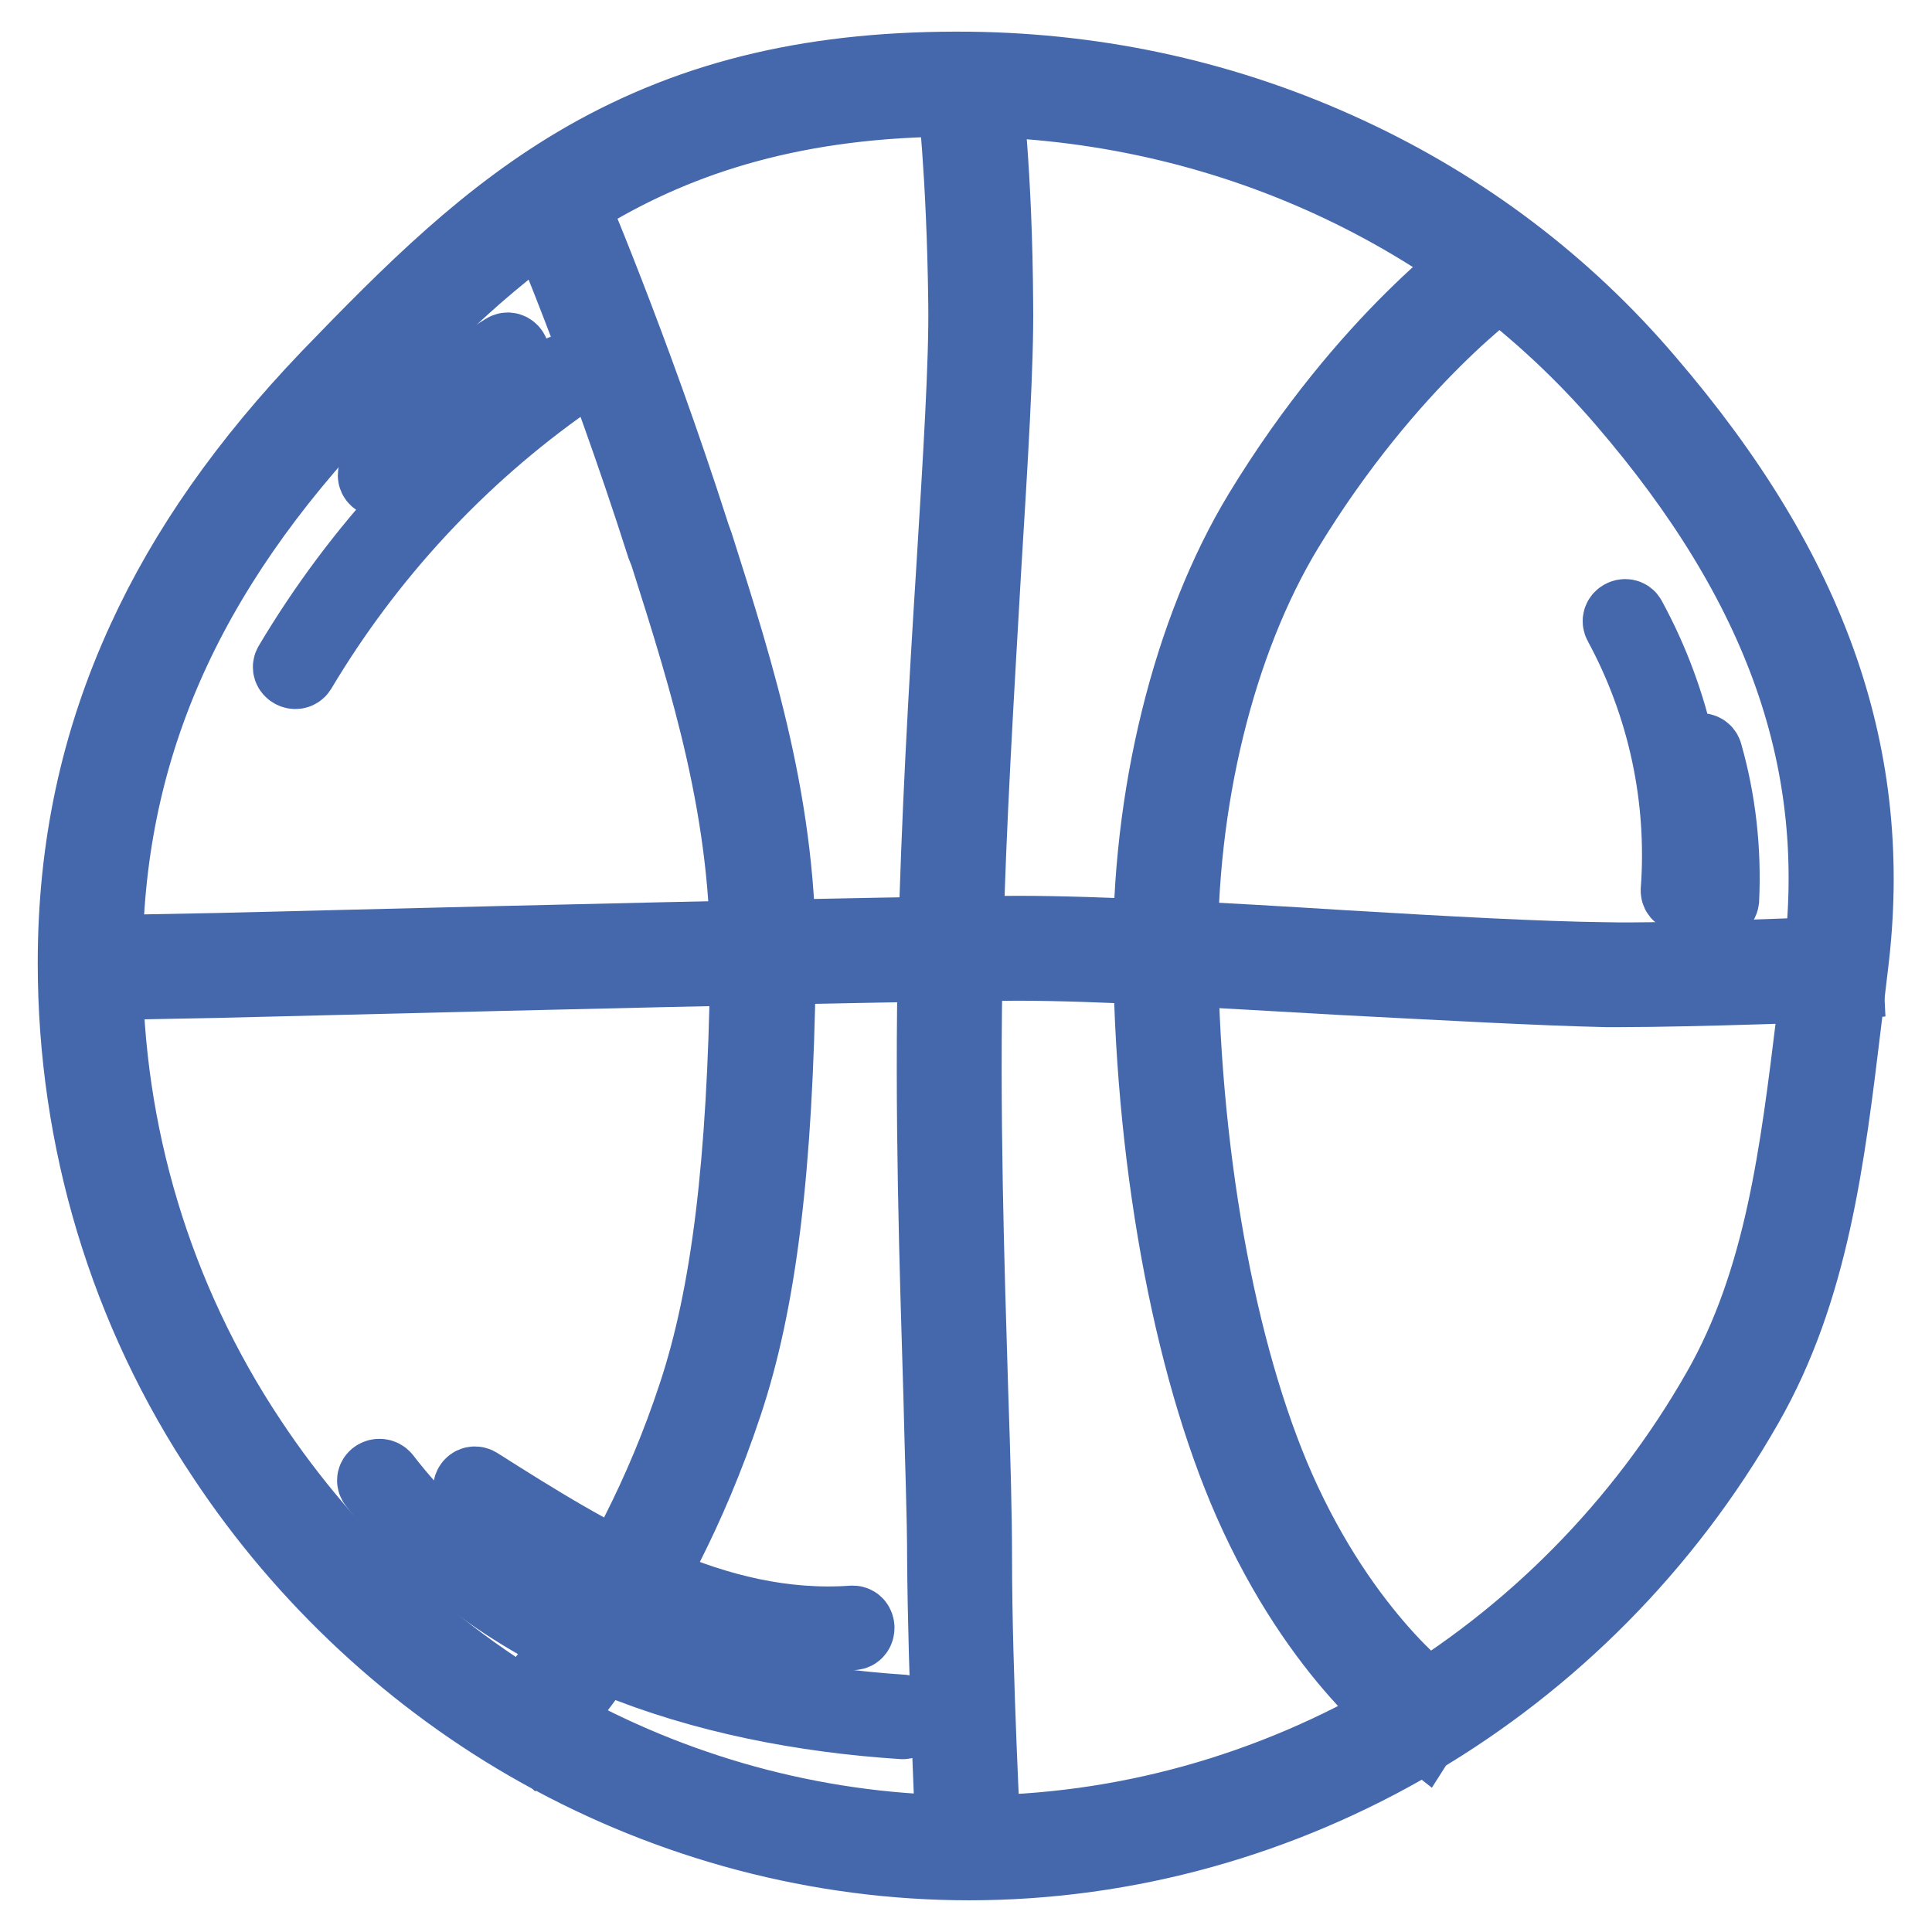
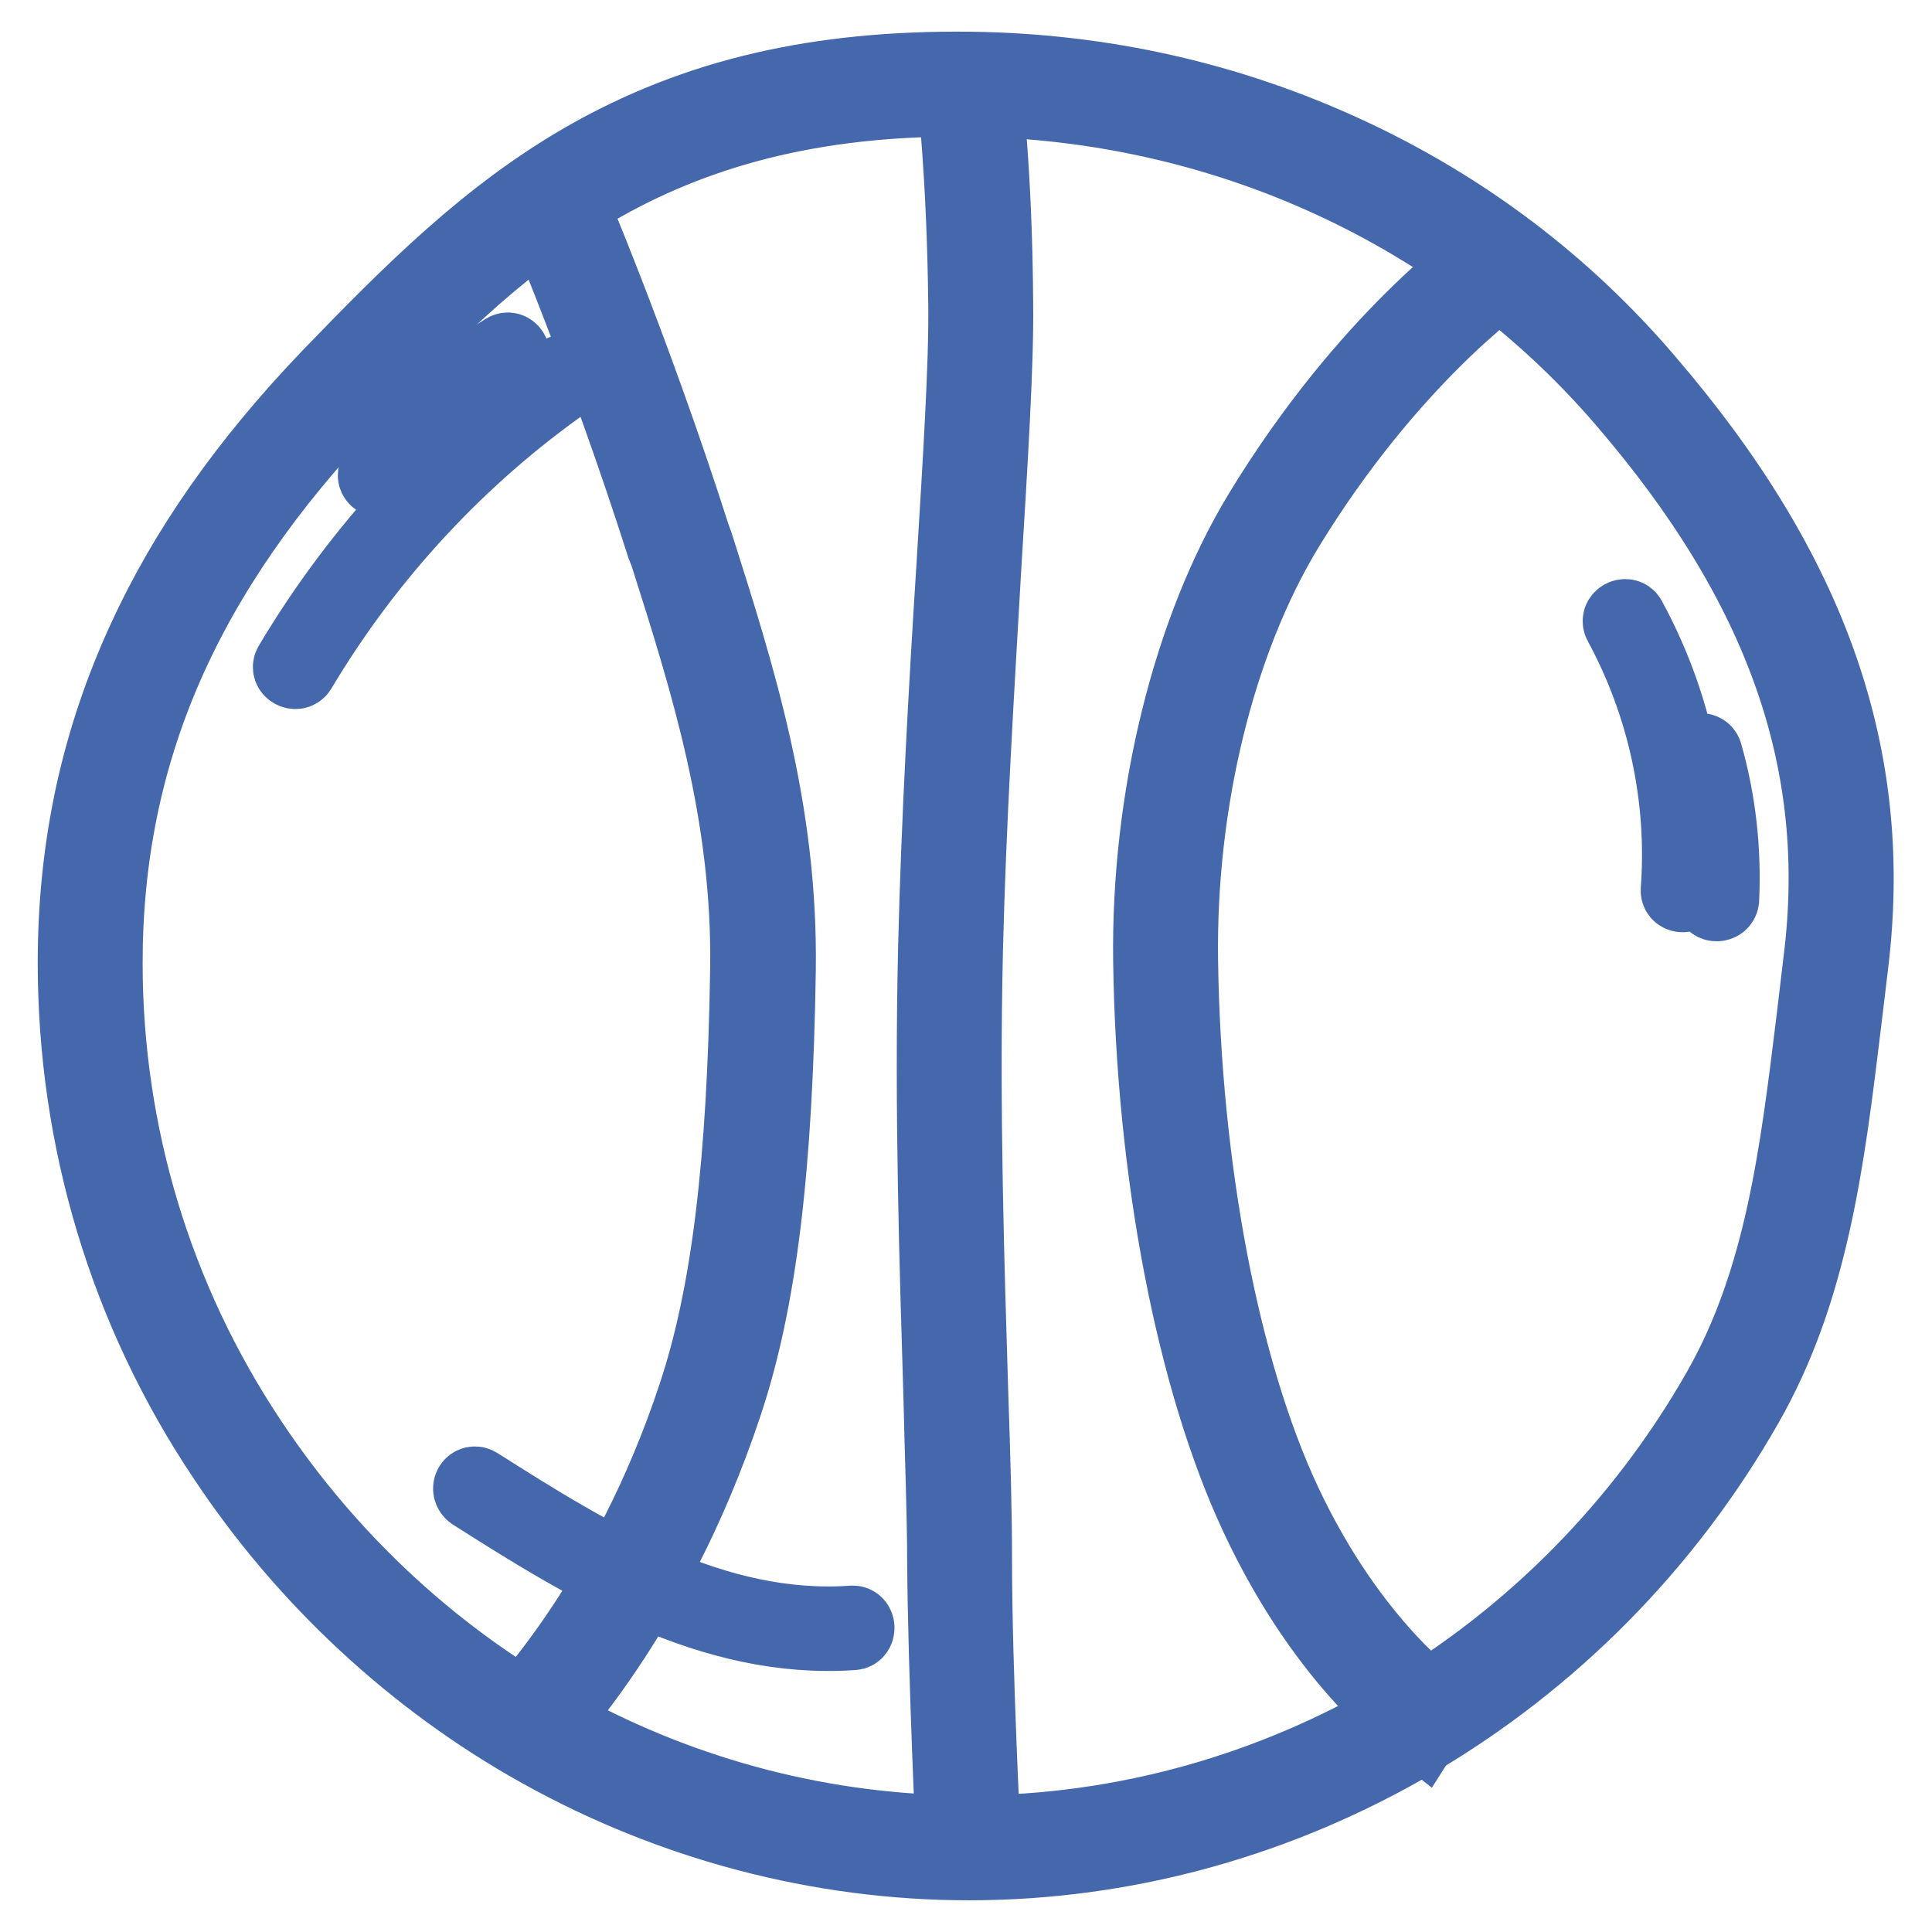
<svg xmlns="http://www.w3.org/2000/svg" version="1.1" x="0px" y="0px" viewBox="0 0 256 256" enable-background="new 0 0 256 256" xml:space="preserve">
  <g>
    <path stroke-width="10" fill-opacity="0" stroke="#b7ceeb" d="M243.3,127.6c-2.7,20.8-3.9,40.6-13.6,57.5c-20.1,35.2-57.9,59.7-101.3,59.7c-40.5,0-76.2-21.5-97.1-52.9 c-12.3-18.4-19.4-40.6-19.4-64.4C11.9,96.4,25,72.3,45,51.4c21.2-22.1,40.6-40.7,83.3-40.2c35.3,0.4,67,15.7,88.3,40.6 C234.2,72.1,247.2,96.2,243.3,127.6z" />
    <path stroke-width="10" fill-opacity="0" stroke="#4568ac" d="M128.4,246.8c-19.8,0-39.4-5.2-56.8-14.9c-16.7-9.3-31.2-22.8-41.8-38.8C16.8,173.7,10,151,10,127.6 c0-15.3,3-29.3,9.2-42.8c5.5-12,13.5-23.4,24.4-34.8c11-11.4,21.1-21.5,34-28.9C92.3,12.7,108.4,9,128.4,9.2 c17.6,0.2,34.5,4,50.2,11.3c15.3,7.1,28.7,17.2,39.6,30c21.9,25.5,30.4,50,27,77.4c-0.3,2.5-0.6,5.1-0.9,7.5 c-2.2,18.2-4.3,35.5-13,50.7C210,223.5,170.5,246.8,128.4,246.8L128.4,246.8z M126.8,13.1c-42.4,0-61.7,20.1-80.3,39.6 c-22.2,23.2-32.6,47-32.6,74.9c0,22.6,6.6,44.5,19.1,63.3c21.6,32.6,57.3,52,95.4,52c40.8,0,78.9-22.5,99.5-58.7 c8.3-14.6,10.3-31.4,12.5-49.3c0.3-2.5,0.6-5,0.9-7.6c3.3-26.2-5-49.8-26.1-74.3c-21.5-25-53.1-39.5-86.9-39.9 C127.8,13.1,127.3,13.1,126.8,13.1L126.8,13.1z" />
-     <path stroke-width="10" fill-opacity="0" stroke="#4568ac" d="M214.8,131.1h-2c-8.9-0.2-21.5-0.9-35-1.6c-15.8-0.9-32.2-1.9-42.9-1.9c-19.3,0-122,2.7-123.1,2.7l-0.1-3.9 c1.1,0,103.8-2.7,123.2-2.7c10.7,0,27.2,0.9,43.1,1.9c13.4,0.8,26,1.5,34.8,1.6c7.8,0.2,31.4-0.8,31.6-0.8l0.2,3.9 C243.8,130.4,224,131.1,214.8,131.1L214.8,131.1z" />
-     <path stroke-width="10" fill-opacity="0" stroke="#4568ac" d="M126.4,244.9c0-0.2-1.1-23-1.2-38.3c0-5.7-0.3-13.2-0.5-21.8c-0.5-16.7-1.2-37.5-0.7-59.1 c0.4-16.7,1.4-34.5,2.4-50.2c0.9-14.7,1.7-27.4,1.6-35.2c-0.2-17.5-1.5-28.1-1.5-28.2l3.9-0.5c0,0.4,1.4,10.9,1.5,28.7 c0.1,7.9-0.7,20.7-1.6,35.4c-0.9,15.7-2,33.5-2.4,50.1c-0.5,21.5,0.2,42.2,0.7,58.8c0.3,8.7,0.5,16.2,0.5,21.9 c0,15.2,1.2,37.9,1.2,38.1L126.4,244.9L126.4,244.9z M70.9,230.3l-2.8-2.8c0.2-0.2,15.1-15.3,24.1-42.7c4.4-13.3,6.5-30.6,6.9-56.4 c0.3-20.5-5.3-38.1-10.7-55.1L88,72.3c-8-25.1-16.7-45.4-16.8-45.6l3.6-1.6c0.1,0.2,8.9,20.7,17,46l0.4,1.1 c5.5,17.3,11.2,35.1,10.9,56.3c-0.4,26.2-2.5,43.9-7.1,57.6C86.6,214.4,71.5,229.7,70.9,230.3z" />
+     <path stroke-width="10" fill-opacity="0" stroke="#4568ac" d="M126.4,244.9c0-0.2-1.1-23-1.2-38.3c0-5.7-0.3-13.2-0.5-21.8c-0.5-16.7-1.2-37.5-0.7-59.1 c0.4-16.7,1.4-34.5,2.4-50.2c0.9-14.7,1.7-27.4,1.6-35.2c-0.2-17.5-1.5-28.1-1.5-28.2l3.9-0.5c0,0.4,1.4,10.9,1.5,28.7 c0.1,7.9-0.7,20.7-1.6,35.4c-0.9,15.7-2,33.5-2.4,50.1c-0.5,21.5,0.2,42.2,0.7,58.8c0.3,8.7,0.5,16.2,0.5,21.9 c0,15.2,1.2,37.9,1.2,38.1L126.4,244.9L126.4,244.9z M70.9,230.3l-2.8-2.8c0.2-0.2,15.1-15.3,24.1-42.7c4.4-13.3,6.5-30.6,6.9-56.4 c0.3-20.5-5.3-38.1-10.7-55.1L88,72.3c-8-25.1-16.7-45.4-16.8-45.6l3.6-1.6c0.1,0.2,8.9,20.7,17,46l0.4,1.1 c5.5,17.3,11.2,35.1,10.9,56.3c-0.4,26.2-2.5,43.9-7.1,57.6C86.6,214.4,71.5,229.7,70.9,230.3" />
    <path stroke-width="10" fill-opacity="0" stroke="#4568ac" d="M188.5,229.5c-0.5-0.4-12.5-8.5-21.9-28.7c-8.4-18-13.7-45.4-14.1-73.4c-0.3-21.7,5.2-43.9,14.6-59.4 c14.1-23.2,29.5-33.9,30.1-34.4l2.2,3.2l-1.1-1.6l1.1,1.6c-0.2,0.1-15.3,10.7-29,33.2c-9.1,15-14.3,36.3-14,57.3 c0.4,27.5,5.5,54.3,13.7,71.8c9,19.2,20.5,27,20.5,27.1L188.5,229.5L188.5,229.5z" />
-     <path stroke-width="10" fill-opacity="0" stroke="#4568ac" d="M49.8,196.5c16.6,21.5,43.7,29.9,69.8,31.6c0.7,0,0.7-1.1,0-1.2c-25.6-1.7-52.5-9.8-68.8-31 C50.3,195.3,49.3,195.9,49.8,196.5z" />
    <path stroke-width="10" fill-opacity="0" stroke="#4568ac" d="M62.7,197.8c15.1,9.6,31.6,19.8,50.3,18.5c0.7,0,0.7-1.2,0-1.2c-18.5,1.3-34.7-8.8-49.7-18.3 C62.6,196.3,62,197.3,62.7,197.8z M214.8,82.6c5.9,10.9,8.5,23.2,7.6,35.4c0,0.7,1.1,0.7,1.2,0c0.9-12.5-1.8-25-7.8-36 C215.5,81.4,214.4,81.9,214.8,82.6z M224.8,100.2c1.7,6.2,2.5,12.6,2.1,19c0,0.7,1.1,0.7,1.2,0c0.3-6.5-0.4-13-2.2-19.3 C225.7,99.2,224.6,99.5,224.8,100.2z M39.6,88.7c9-15.1,21.1-28.2,35.5-38.3c0.6-0.4,0-1.4-0.6-1C60,59.5,47.7,72.8,38.6,88.1 C38.2,88.7,39.2,89.3,39.6,88.7z M50.9,63.2c4.5-6.3,10.1-11.6,16.7-15.7c0.6-0.4,0-1.4-0.6-1c-6.8,4.1-12.6,9.6-17.1,16.1 C49.4,63.3,50.4,63.9,50.9,63.2z" />
  </g>
</svg>